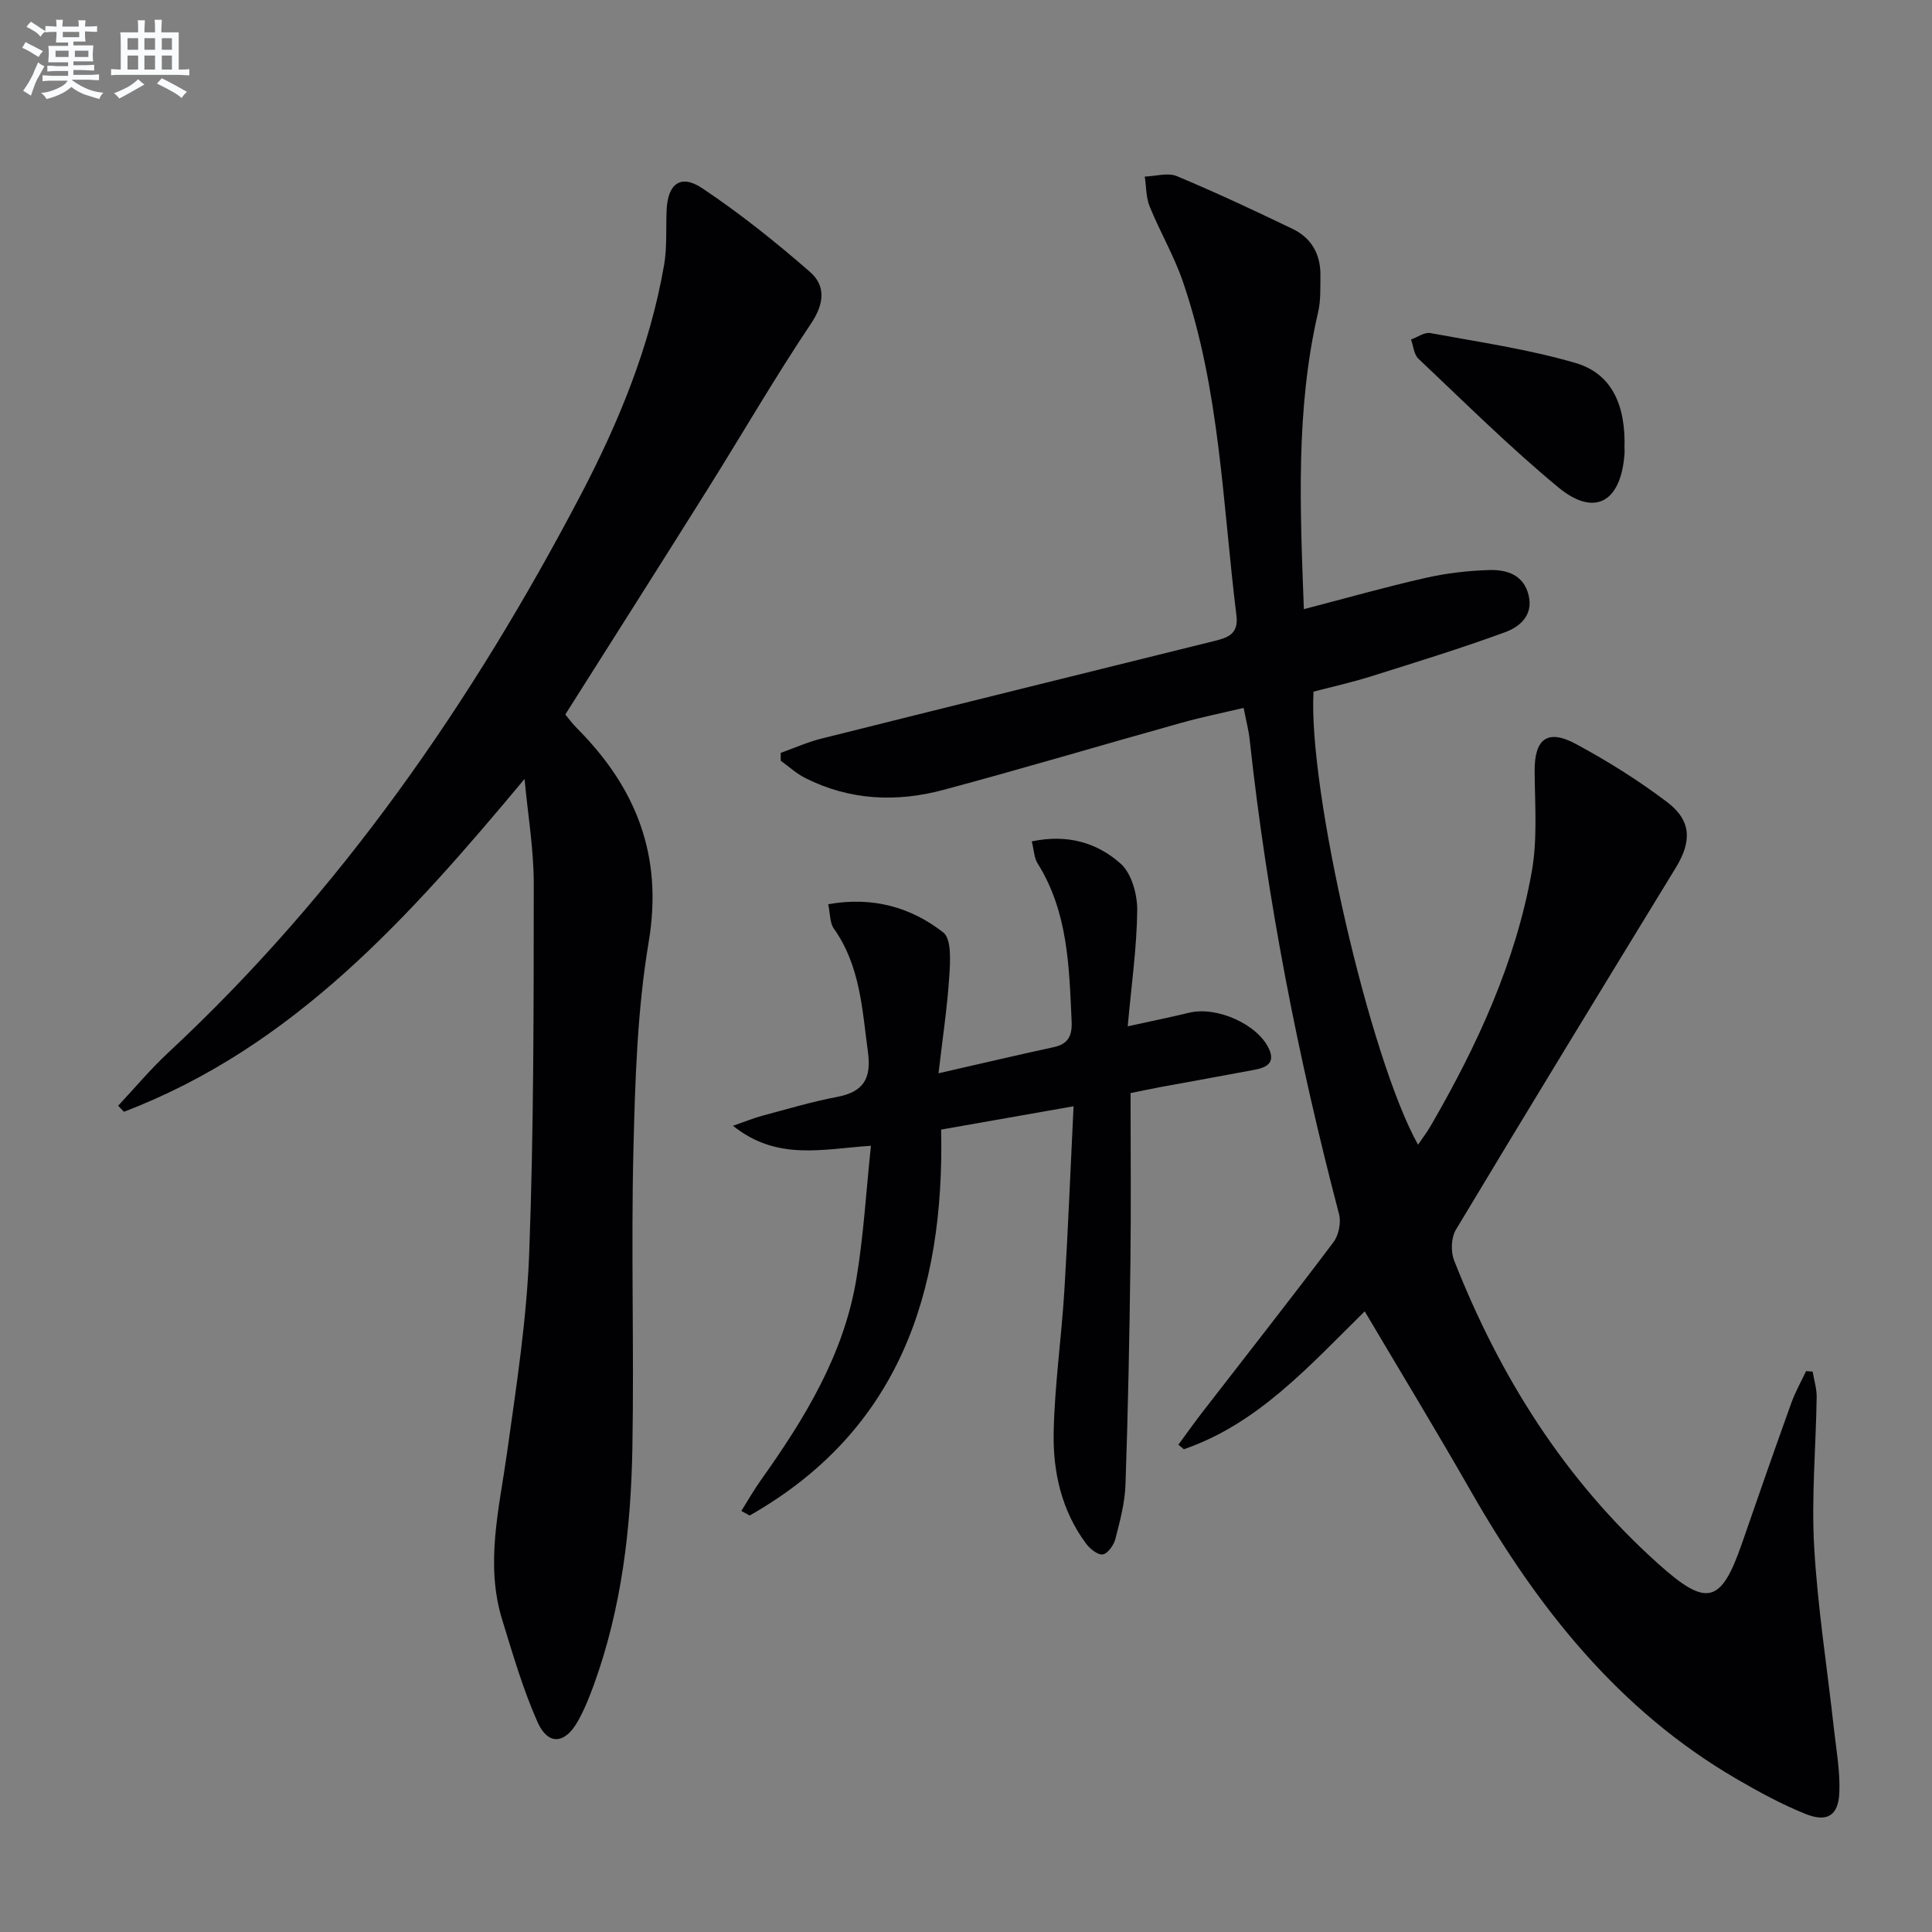
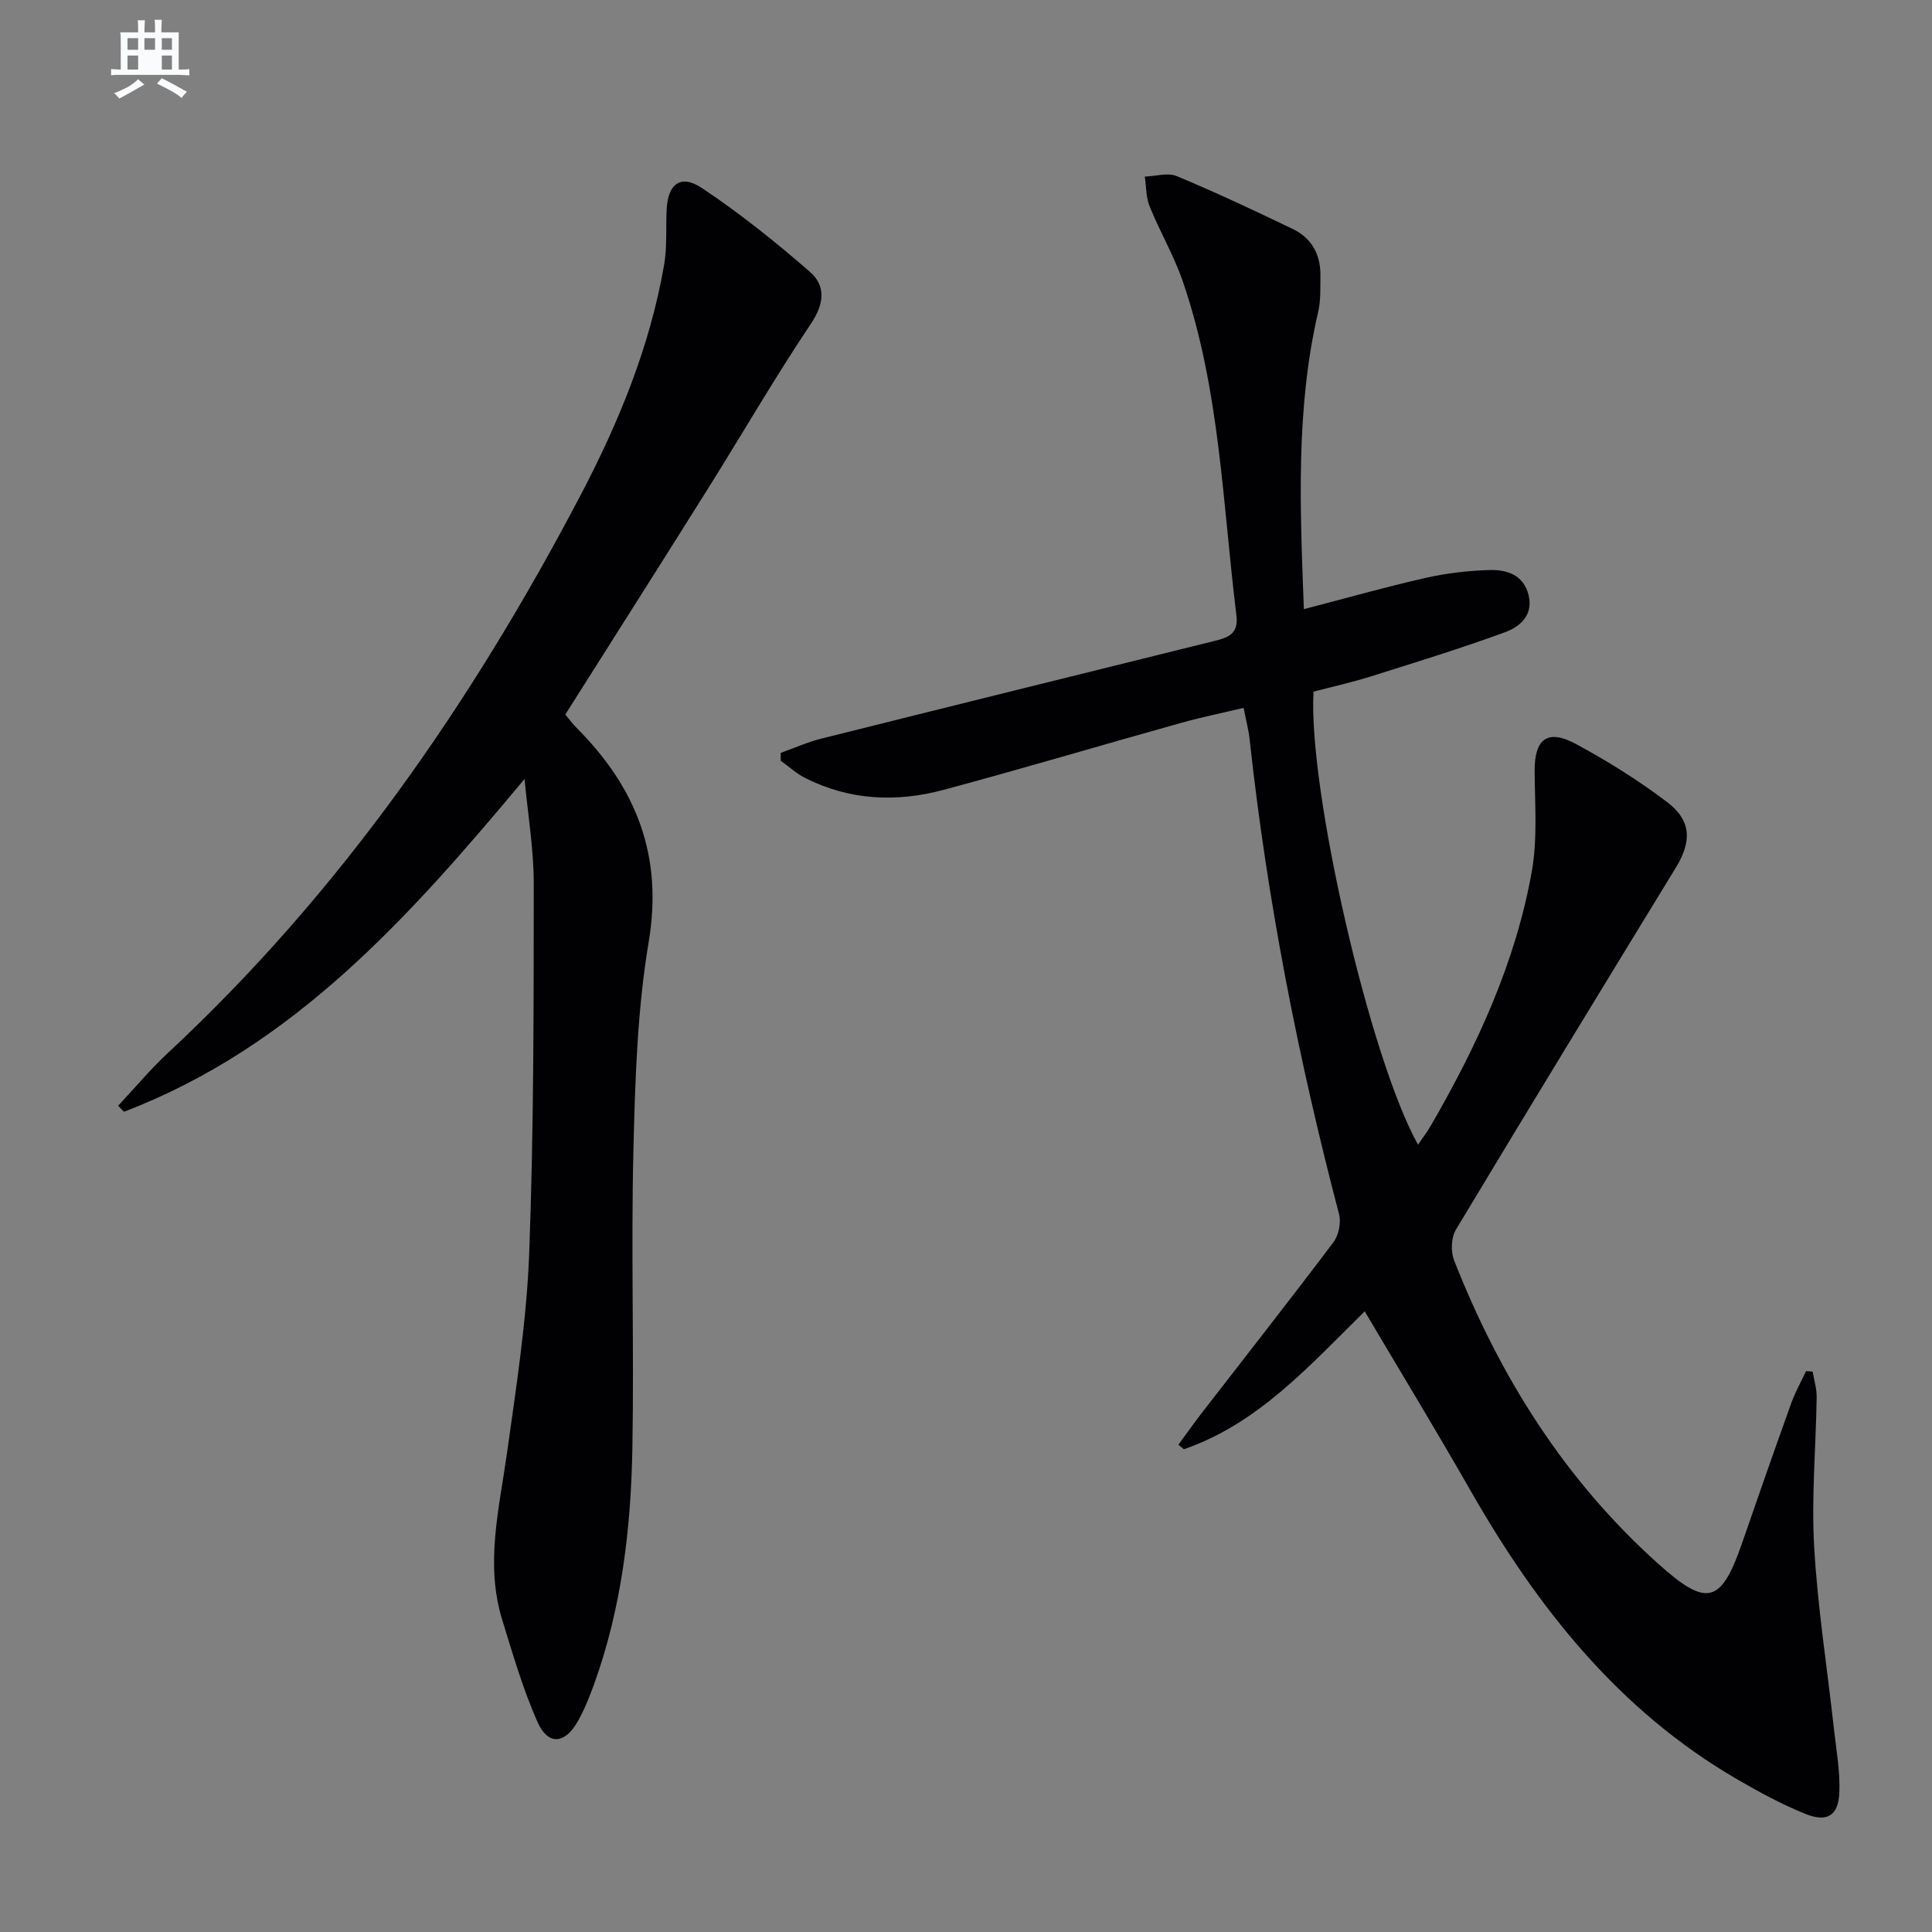
<svg xmlns="http://www.w3.org/2000/svg" enable-background="new 0 0 400 400" viewBox="0 0 400 400">
  <rect x="0" y="0" width="400" height="400" fill="#808080" stroke="none" />
  <g fill="#010103">
    <path d="m282.55 271.5c-11.53 11.33-22.05 23.24-37.44 28.55-.38-.31-.76-.63-1.14-.94 1.66-2.26 3.28-4.55 5-6.77 9.04-11.69 18.18-23.31 27.08-35.12 1.1-1.45 1.65-4.08 1.19-5.83-8.48-32.32-14.9-65.02-18.51-98.26-.21-1.96-.73-3.89-1.25-6.57-4.29 1.02-8.58 1.89-12.78 3.06-16.46 4.6-32.84 9.48-49.34 13.91-9.73 2.61-19.46 2.2-28.66-2.46-1.82-.92-3.38-2.36-5.05-3.56-.01-.54-.02-1.09-.02-1.63 2.8-1 5.53-2.23 8.4-2.95 27.18-6.81 54.38-13.53 81.58-20.27 2.72-.67 4.84-1.49 4.38-5.22-2.87-23.21-3.41-46.8-11.11-69.2-1.83-5.32-4.73-10.25-6.85-15.48-.77-1.89-.7-4.12-1.02-6.2 2.22-.07 4.75-.87 6.62-.1 8.11 3.38 16.07 7.13 23.99 10.93 3.96 1.9 5.84 5.34 5.76 9.74-.04 2.49.09 5.07-.47 7.46-4.68 20.18-3.74 40.58-2.96 61.53 8.69-2.26 16.89-4.59 25.19-6.47 4.33-.98 8.84-1.51 13.28-1.63 3.56-.09 7.04.99 8.06 5.21 1.01 4.15-1.8 6.53-4.84 7.65-9.16 3.36-18.5 6.23-27.81 9.16-3.94 1.24-7.98 2.14-11.88 3.16-1.16 20.13 11.69 76.05 21.64 93.8 1-1.48 1.93-2.7 2.69-4.02 9.54-16.49 17.5-33.68 20.86-52.54 1.2-6.75.64-13.85.59-20.78-.05-6.65 2.63-8.82 8.54-5.63 6.55 3.53 12.93 7.52 18.85 12 5.11 3.87 5.17 8.15 1.84 13.61-15.25 24.95-30.49 49.9-45.54 74.97-.98 1.63-1.08 4.52-.36 6.35 9.45 24.02 22.84 45.38 42.24 62.79 9.99 8.96 12.99 8.43 17.35-4.19 3.36-9.73 6.76-19.45 10.24-29.14.81-2.26 2.02-4.37 3.04-6.55.45.04.91.07 1.36.11.29 1.76.86 3.53.83 5.29-.15 10.31-1.1 20.65-.52 30.91.71 12.55 2.69 25.03 4.07 37.54.49 4.45 1.32 8.93 1.15 13.36-.19 4.82-2.52 6.29-7.03 4.47-4.89-1.97-9.59-4.53-14.17-7.19-24.54-14.25-41.38-35.62-55.2-59.81-7-12.26-14.34-24.33-21.87-37.05z" />
    <path d="m108.6 161.28c-23.9 28.64-47.85 55.5-82.94 68.9-.4-.42-.8-.83-1.2-1.25 3.45-3.68 6.7-7.58 10.39-11.01 35.64-33.18 62.88-72.55 85.37-115.43 7.9-15.07 14.34-30.74 17.27-47.61.65-3.74.35-7.64.53-11.46.25-5.38 2.92-7.43 7.37-4.45 7.81 5.22 15.22 11.14 22.3 17.32 3.28 2.86 3.01 6.54.23 10.69-7.49 11.17-14.23 22.85-21.38 34.25-9.71 15.5-19.53 30.93-29.5 46.7.72.86 1.48 1.91 2.38 2.81 12.25 12.3 17.89 26.33 14.89 44.24-2.38 14.19-2.82 28.78-3.17 43.22-.5 20.49.15 41-.21 61.49-.29 16.65-2.21 33.15-7.92 48.97-.96 2.65-2.02 5.31-3.4 7.75-2.68 4.74-6.18 4.99-8.35.06-3-6.78-5.09-13.99-7.28-21.1-3.57-11.57-.63-22.98.98-34.48 1.93-13.8 4.1-27.66 4.61-41.56.95-25.45.92-50.94.94-76.41-.01-7.21-1.24-14.43-1.91-21.64z" />
-     <path d="m213.62 174.2c7.56-1.59 13.67.38 18.43 4.64 2.26 2.03 3.43 6.37 3.4 9.65-.09 7.73-1.2 15.46-1.97 24 5.03-1.11 8.9-1.89 12.74-2.82 5.69-1.38 14.18 2.38 16.52 7.51 1.36 2.99-.68 3.87-3.02 4.31-6.52 1.23-13.06 2.4-19.59 3.6-1.92.36-3.83.77-6.06 1.22 0 11.91.12 23.55-.03 35.19-.2 15.3-.49 30.61-1.02 45.91-.13 3.76-1.15 7.53-2.09 11.21-.33 1.27-1.56 3.03-2.6 3.2-1.03.17-2.67-1.14-3.47-2.23-5.07-6.82-6.88-14.85-6.71-23.04.2-9.77 1.61-19.51 2.21-29.28.77-12.53 1.26-25.08 1.91-38.23-9.81 1.73-18.4 3.24-27.42 4.83.74 33.96-8.86 62.42-39.64 79.9-.57-.31-1.15-.63-1.72-.94 1.32-2.1 2.54-4.28 3.98-6.3 9.03-12.68 17.14-25.87 19.79-41.49 1.54-9.08 2.05-18.34 3.06-27.82-10.1.67-19.42 3.18-28.57-4.14 2.78-.96 4.4-1.63 6.08-2.08 5.12-1.36 10.22-2.9 15.42-3.88 5.46-1.03 7.2-3.73 6.45-9.28-1.2-8.89-1.59-17.88-7.07-25.6-.84-1.19-.73-3.05-1.16-5.03 9.23-1.64 17.15.63 23.82 5.84 1.75 1.36 1.45 6 1.25 9.08-.41 6.39-1.38 12.75-2.23 20.08 8.77-2 16.3-3.77 23.86-5.41 3.03-.66 3.83-2.4 3.7-5.34-.52-11.31-.73-22.63-7.05-32.71-.72-1.13-.74-2.72-1.2-4.55z" />
-     <path d="m336.33 92.98c0-.47.06.36-.01 1.19-.77 9.84-6.24 12.9-13.69 6.73-10.1-8.35-19.43-17.64-28.98-26.65-.92-.87-1.02-2.62-1.51-3.96 1.34-.48 2.78-1.55 3.99-1.33 10.07 1.86 20.27 3.33 30.06 6.19 7.55 2.21 10.45 8.76 10.14 17.83z" />
  </g>
-   <path d="m6.8 9.5c.6.3 1.3.7 2.1 1.1-.4.4-.7.8-.9 1.2-.7-.4-1.3-.8-1.8-1.1s-1.1-.6-1.6-.8c.2-.4.5-.8.7-1.2.4.2.8.5 1.5.8zm.9 6.9c-.3.6-.5 1.1-.7 1.7s-.4 1.1-.6 1.7c-.6-.4-1.1-.7-1.6-1 .7-1 1.2-1.8 1.5-2.4.3-.5.6-1.1.8-1.7.3-.6.5-1.2.8-1.8.3.3.8.6 1.3.8-.7 1.3-1.2 2.2-1.5 2.7zm.1-11c.4.3 1 .7 1.7 1.1-.5.2-.8.6-1.1 1.1-.5-.6-1-1-1.4-1.2s-.9-.6-1.5-.8c.2-.4.5-.7.9-1.1.5.3.9.6 1.4.9zm10.5 13.1c1 .4 2 .6 3.1.7-.4.4-.7.8-.8 1.3-.9-.2-1.9-.6-3-.9-1-.4-2-.9-2.8-1.6-.5.4-1.1.9-1.9 1.3s-1.9.9-3.3 1.2c-.1-.3-.5-.8-1.1-1.3 1 0 2.1-.3 3.2-.8 1.2-.5 1.9-1 2.3-1.7h-3.2c-.4 0-1 0-2 .1v-1.2c1 0 1.7.1 2 .1h3.3v-1h-2.3c-.2 0-.9 0-2 .1v-1.2c1.2 0 1.9.1 2 .1h2.3v-.8h-4.1c0-.7.1-1.2.1-1.6 0-.5 0-1.1-.1-1.8h4.1v-.7h-2.5c0-.6.1-1.1.1-1.6v-.6h-.5c-.4 0-1 0-1.8.1v-1.3c1.2 0 1.9.1 2.1.1h.2c0-.3 0-.8-.1-1.4h1.4c0 .6-.1 1-.1 1.4h3.4c0-.4 0-.8-.1-1.3h1.5c0 .4-.1.9-.1 1.3.7 0 1.5 0 2.5-.1v1.2c-1 0-1.8-.1-2.5-.1v.6c0 .3 0 .8.1 1.5h-2.5v.8h4.1c0 .8-.1 1.3-.1 1.8s0 1 .1 1.5h-4.1v.8h1.4c.8 0 1.8 0 2.9-.1v1.2c-1 0-1.9-.1-2.8-.1h-1.5v1h3.2c.3 0 1 0 2.1-.1v1.2c-1.1 0-1.8-.1-2.1-.1h-3.4l-.1.1c1.4 1 2.4 1.5 3.4 1.9zm-4.1-6.7v-1.3h-2.7v1.3zm2.2-4.1v-1.1h-3.4v1.1zm1.9 4.1v-1.3h-2.8v1.3z" fill="#fafbfc" />
-   <path d="m37 6.7v2.3 5.4c1 0 1.8 0 2.2-.1v1.3c-.6 0-1.5-.1-2.5-.1h-11.9c-.7 0-1.3 0-1.8.1v-1.3c.5 0 1.1.1 2 .1v-5.2c0-1 0-1.8-.1-2.5h3.7c0-1.3 0-2.1-.1-2.5h1.5c0 .4-.1 1.3-.1 2.5h2.2c0-1.2 0-2.1-.1-2.6h1.5c0 .4-.1 1.3-.1 2.6zm-12.3 13.7c-.3-.4-.7-.8-1.1-1.1 1.1-.4 2.1-.9 2.9-1.3.8-.5 1.5-1 2.1-1.6.4.4.9.8 1.3 1.1-2.5 1.4-4.2 2.4-5.2 2.9zm3.9-10.1v-2.4h-2.2v2.4zm0 4.1v-2.9h-2.2v2.9zm3.5-4.1v-2.4h-2.2v2.4zm0 4.1v-2.9h-2.2v2.9zm.4 2.9 1-1.1c.6.3 1.4.7 2.5 1.3s2 1.1 2.7 1.5c-.4.4-.8.8-1.1 1.3-.8-.8-2.5-1.7-5.1-3zm3.1-7v-2.4h-2.1v2.4zm0 4.1v-2.9h-2.1v2.9z" fill="#fafbfc" />
+   <path d="m37 6.7v2.3 5.4c1 0 1.8 0 2.2-.1v1.3c-.6 0-1.5-.1-2.5-.1h-11.9c-.7 0-1.3 0-1.8.1v-1.3c.5 0 1.1.1 2 .1v-5.2c0-1 0-1.8-.1-2.5h3.7c0-1.3 0-2.1-.1-2.5h1.5c0 .4-.1 1.3-.1 2.5h2.2c0-1.2 0-2.1-.1-2.6h1.5c0 .4-.1 1.3-.1 2.6zm-12.3 13.7c-.3-.4-.7-.8-1.1-1.1 1.1-.4 2.1-.9 2.9-1.3.8-.5 1.5-1 2.1-1.6.4.4.9.8 1.3 1.1-2.5 1.4-4.2 2.4-5.2 2.9zm3.9-10.1v-2.4h-2.2v2.4zm0 4.1v-2.9h-2.2v2.9zm3.5-4.1v-2.4h-2.2v2.4zm0 4.1v-2.9v2.9zm.4 2.9 1-1.1c.6.3 1.4.7 2.5 1.3s2 1.1 2.7 1.5c-.4.4-.8.8-1.1 1.3-.8-.8-2.5-1.7-5.1-3zm3.1-7v-2.4h-2.1v2.4zm0 4.1v-2.9h-2.1v2.9z" fill="#fafbfc" />
</svg>